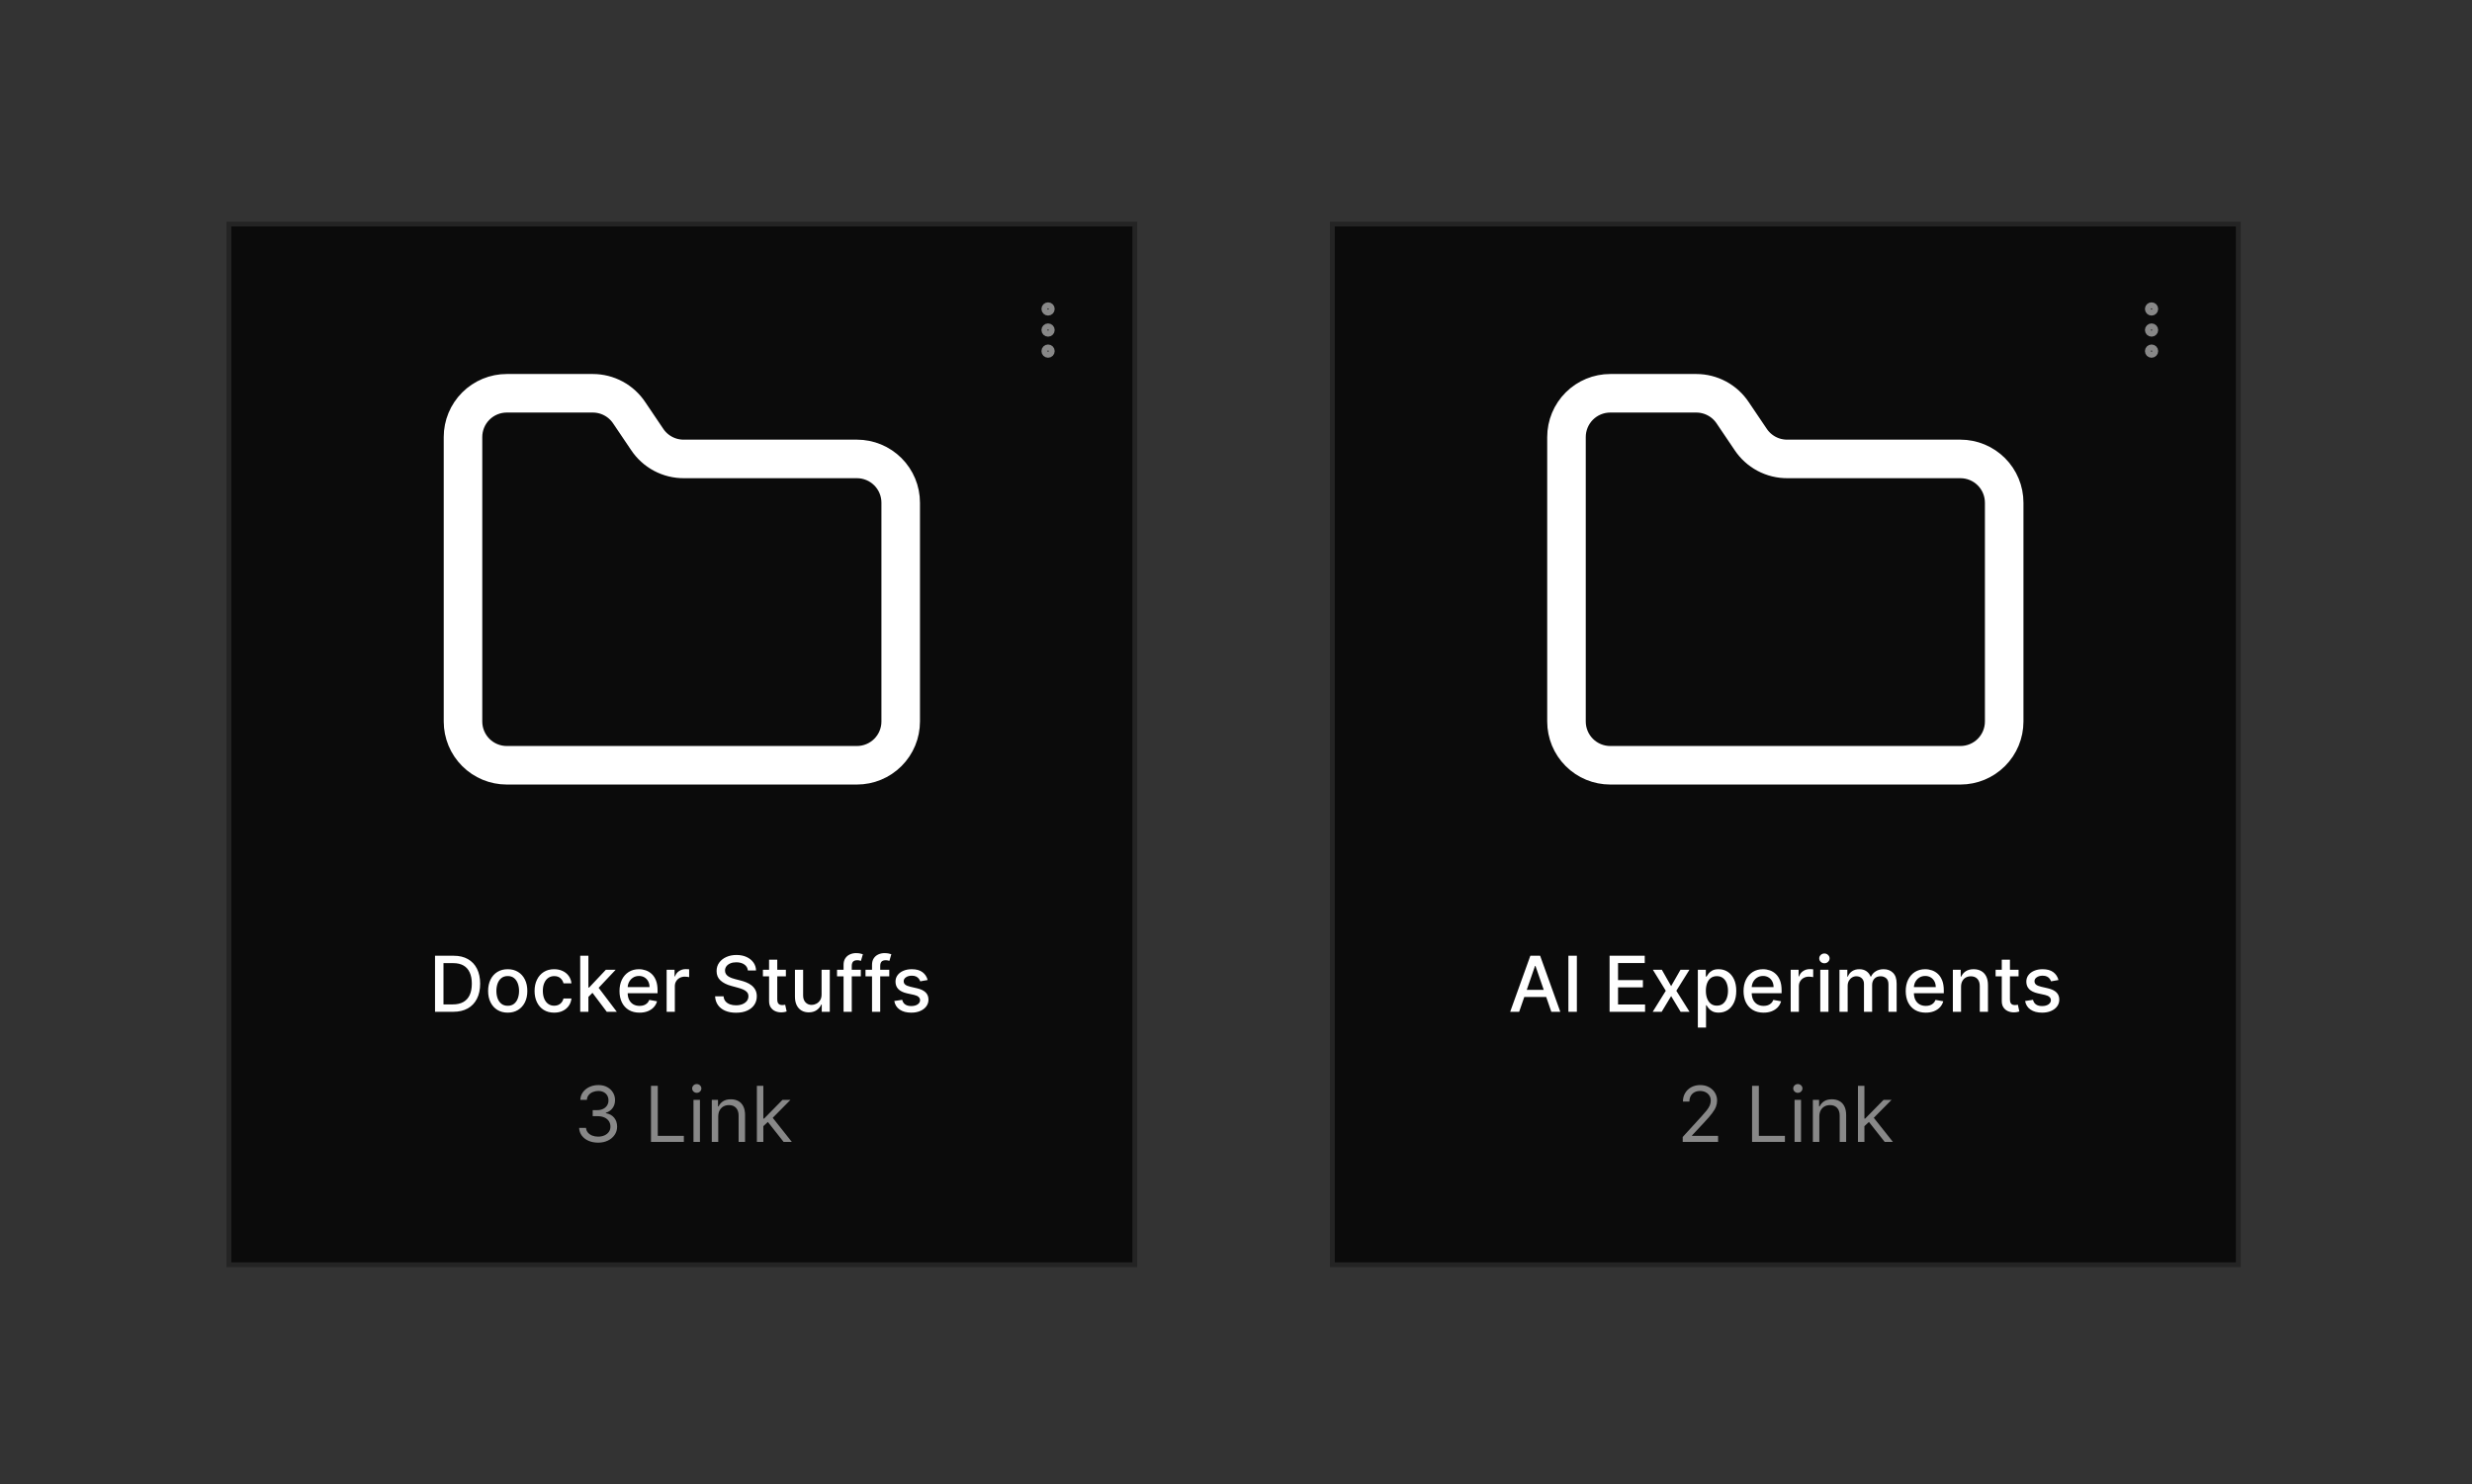
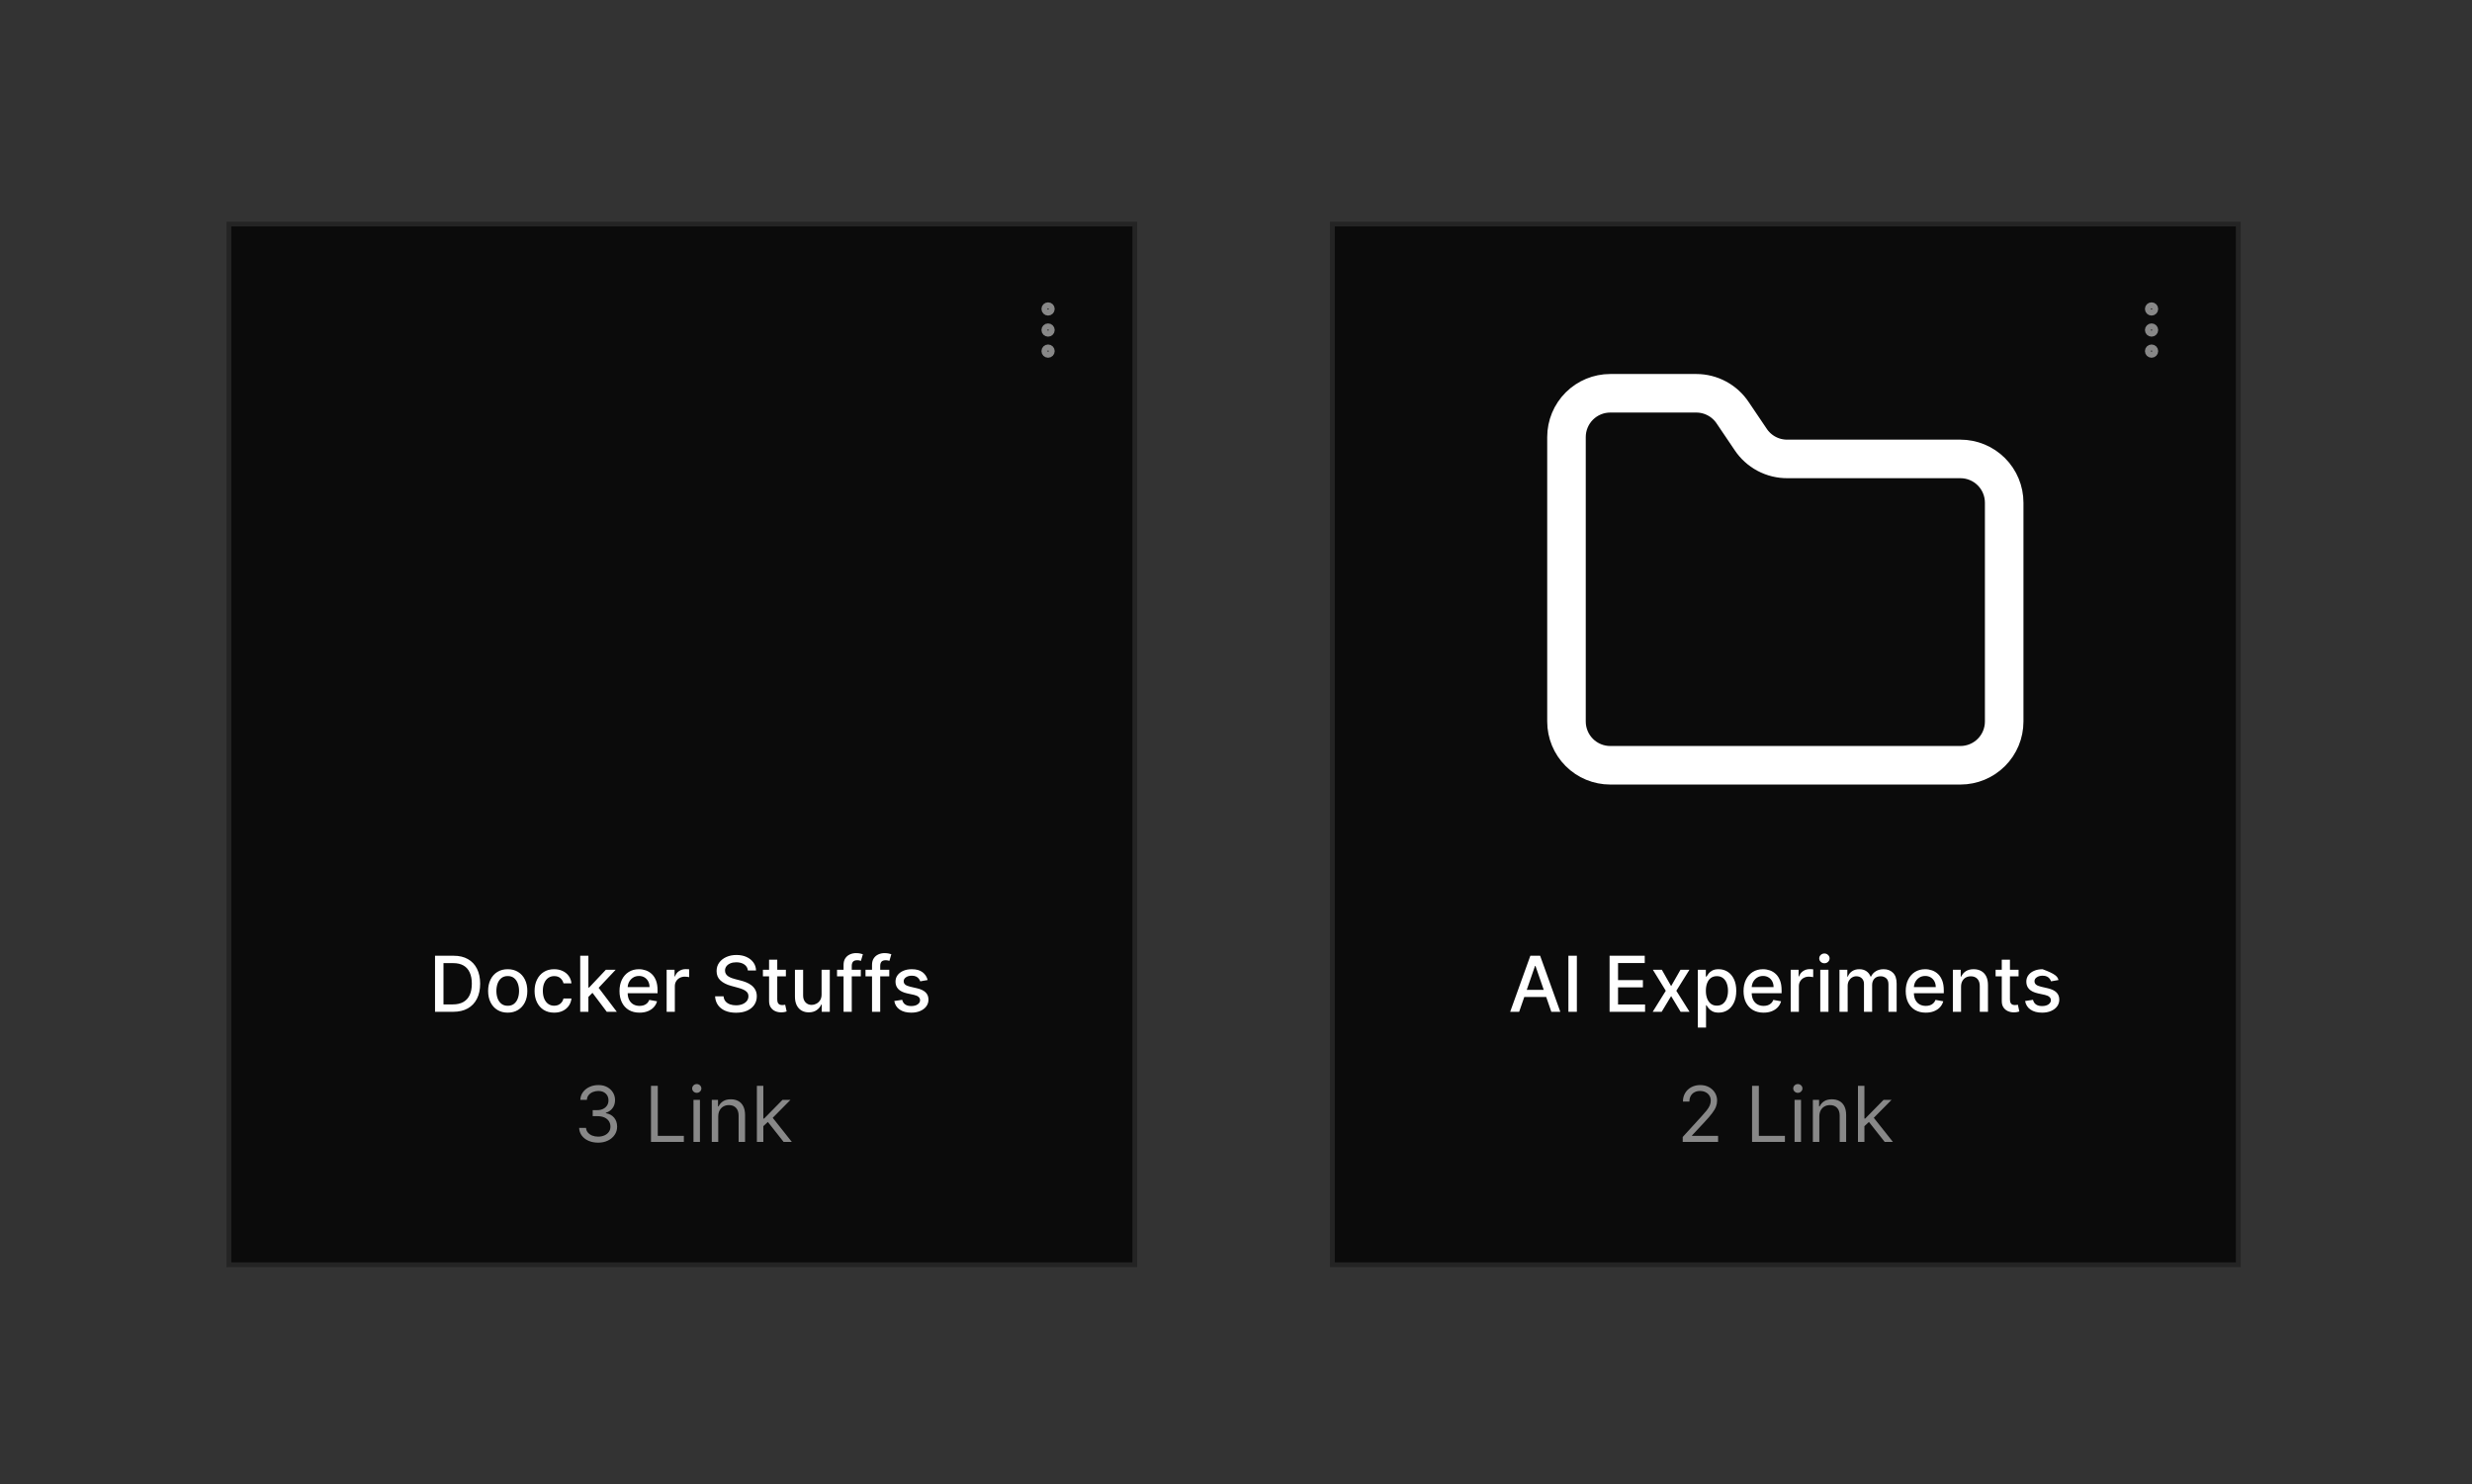
<svg xmlns="http://www.w3.org/2000/svg" width="513" height="308" viewBox="0 0 513 308" fill="none">
  <rect x="0" y="0" width="513" height="308" fill="#333333" stroke="none" />
  <rect x="47.5" y="46.5" width="188" height="216" fill="#0B0B0B" stroke="#242424" />
  <path d="M94.046 210H90.278V198.364H94.165C95.305 198.364 96.284 198.597 97.102 199.062C97.921 199.525 98.547 200.189 98.983 201.057C99.422 201.92 99.642 202.956 99.642 204.165C99.642 205.377 99.421 206.419 98.977 207.29C98.538 208.161 97.901 208.831 97.068 209.301C96.235 209.767 95.227 210 94.046 210ZM92.034 208.466H93.949C94.835 208.466 95.572 208.299 96.159 207.966C96.746 207.629 97.186 207.142 97.477 206.506C97.769 205.866 97.915 205.085 97.915 204.165C97.915 203.252 97.769 202.477 97.477 201.841C97.189 201.205 96.76 200.722 96.188 200.392C95.615 200.062 94.905 199.898 94.057 199.898H92.034V208.466ZM105.365 210.176C104.547 210.176 103.833 209.989 103.223 209.614C102.613 209.239 102.14 208.714 101.803 208.04C101.465 207.366 101.297 206.578 101.297 205.676C101.297 204.771 101.465 203.979 101.803 203.301C102.14 202.623 102.613 202.097 103.223 201.722C103.833 201.347 104.547 201.159 105.365 201.159C106.183 201.159 106.897 201.347 107.507 201.722C108.117 202.097 108.59 202.623 108.928 203.301C109.265 203.979 109.433 204.771 109.433 205.676C109.433 206.578 109.265 207.366 108.928 208.04C108.59 208.714 108.117 209.239 107.507 209.614C106.897 209.989 106.183 210.176 105.365 210.176ZM105.371 208.75C105.901 208.75 106.34 208.61 106.689 208.33C107.037 208.049 107.295 207.676 107.462 207.21C107.632 206.744 107.717 206.231 107.717 205.67C107.717 205.114 107.632 204.602 107.462 204.136C107.295 203.667 107.037 203.29 106.689 203.006C106.34 202.722 105.901 202.58 105.371 202.58C104.837 202.58 104.393 202.722 104.041 203.006C103.693 203.29 103.433 203.667 103.263 204.136C103.096 204.602 103.013 205.114 103.013 205.67C103.013 206.231 103.096 206.744 103.263 207.21C103.433 207.676 103.693 208.049 104.041 208.33C104.393 208.61 104.837 208.75 105.371 208.75ZM115.006 210.176C114.161 210.176 113.434 209.985 112.824 209.602C112.218 209.216 111.752 208.684 111.426 208.006C111.1 207.328 110.938 206.551 110.938 205.676C110.938 204.79 111.104 204.008 111.438 203.33C111.771 202.648 112.241 202.116 112.847 201.733C113.453 201.35 114.167 201.159 114.989 201.159C115.652 201.159 116.242 201.282 116.761 201.528C117.28 201.771 117.699 202.112 118.017 202.551C118.339 202.991 118.53 203.504 118.591 204.091H116.938C116.847 203.682 116.638 203.33 116.312 203.034C115.991 202.739 115.559 202.591 115.017 202.591C114.544 202.591 114.129 202.716 113.773 202.966C113.42 203.212 113.146 203.564 112.949 204.023C112.752 204.477 112.653 205.015 112.653 205.636C112.653 206.273 112.75 206.822 112.943 207.284C113.136 207.746 113.409 208.104 113.761 208.358C114.117 208.612 114.536 208.739 115.017 208.739C115.339 208.739 115.631 208.68 115.892 208.562C116.157 208.441 116.379 208.269 116.557 208.045C116.739 207.822 116.866 207.553 116.938 207.239H118.591C118.53 207.803 118.347 208.307 118.04 208.75C117.733 209.193 117.322 209.542 116.807 209.795C116.295 210.049 115.695 210.176 115.006 210.176ZM121.97 207.04L121.959 204.966H122.254L125.732 201.273H127.766L123.8 205.477H123.533L121.97 207.04ZM120.408 210V198.364H122.107V210H120.408ZM125.919 210L122.794 205.852L123.964 204.665L128.004 210H125.919ZM132.716 210.176C131.856 210.176 131.116 209.992 130.494 209.625C129.877 209.254 129.4 208.733 129.062 208.062C128.729 207.388 128.562 206.598 128.562 205.693C128.562 204.799 128.729 204.011 129.062 203.33C129.4 202.648 129.869 202.116 130.472 201.733C131.078 201.35 131.786 201.159 132.597 201.159C133.089 201.159 133.566 201.241 134.028 201.403C134.491 201.566 134.905 201.822 135.273 202.17C135.64 202.519 135.93 202.972 136.142 203.528C136.354 204.081 136.46 204.754 136.46 205.545V206.148H129.523V204.875H134.795C134.795 204.428 134.705 204.032 134.523 203.688C134.341 203.339 134.085 203.064 133.756 202.864C133.43 202.663 133.047 202.562 132.608 202.562C132.131 202.562 131.714 202.68 131.358 202.915C131.006 203.146 130.733 203.449 130.54 203.824C130.35 204.195 130.256 204.598 130.256 205.034V206.028C130.256 206.612 130.358 207.108 130.562 207.517C130.771 207.926 131.061 208.239 131.432 208.455C131.803 208.667 132.237 208.773 132.733 208.773C133.055 208.773 133.348 208.727 133.614 208.636C133.879 208.542 134.108 208.402 134.301 208.216C134.494 208.03 134.642 207.801 134.744 207.528L136.352 207.818C136.223 208.292 135.992 208.706 135.659 209.062C135.33 209.415 134.915 209.689 134.415 209.886C133.919 210.08 133.352 210.176 132.716 210.176ZM138.345 210V201.273H139.987V202.659H140.078C140.237 202.189 140.518 201.82 140.919 201.551C141.324 201.278 141.783 201.142 142.294 201.142C142.4 201.142 142.525 201.146 142.669 201.153C142.817 201.161 142.932 201.17 143.016 201.182V202.807C142.947 202.788 142.826 202.767 142.652 202.744C142.478 202.718 142.304 202.705 142.129 202.705C141.728 202.705 141.37 202.79 141.055 202.96C140.745 203.127 140.499 203.36 140.317 203.659C140.135 203.955 140.044 204.292 140.044 204.67V210H138.345ZM155.203 201.42C155.143 200.883 154.893 200.466 154.453 200.17C154.014 199.871 153.461 199.722 152.794 199.722C152.317 199.722 151.904 199.797 151.555 199.949C151.207 200.097 150.936 200.301 150.743 200.562C150.554 200.82 150.459 201.114 150.459 201.443C150.459 201.72 150.523 201.958 150.652 202.159C150.785 202.36 150.957 202.528 151.169 202.665C151.385 202.797 151.616 202.909 151.862 203C152.108 203.087 152.345 203.159 152.572 203.216L153.709 203.511C154.08 203.602 154.461 203.725 154.851 203.881C155.241 204.036 155.603 204.241 155.936 204.494C156.269 204.748 156.538 205.062 156.743 205.438C156.951 205.812 157.055 206.261 157.055 206.784C157.055 207.443 156.885 208.028 156.544 208.54C156.207 209.051 155.716 209.455 155.072 209.75C154.432 210.045 153.658 210.193 152.749 210.193C151.877 210.193 151.124 210.055 150.487 209.778C149.851 209.502 149.353 209.11 148.993 208.602C148.633 208.091 148.434 207.485 148.396 206.784H150.158C150.192 207.205 150.328 207.555 150.567 207.835C150.809 208.112 151.118 208.318 151.493 208.455C151.872 208.587 152.286 208.653 152.737 208.653C153.233 208.653 153.675 208.576 154.061 208.42C154.451 208.261 154.758 208.042 154.982 207.761C155.205 207.477 155.317 207.146 155.317 206.767C155.317 206.422 155.218 206.14 155.021 205.92C154.828 205.701 154.565 205.519 154.232 205.375C153.902 205.231 153.529 205.104 153.112 204.994L151.737 204.619C150.805 204.366 150.067 203.992 149.521 203.5C148.98 203.008 148.709 202.356 148.709 201.545C148.709 200.875 148.891 200.29 149.254 199.79C149.618 199.29 150.11 198.902 150.732 198.625C151.353 198.345 152.054 198.205 152.834 198.205C153.622 198.205 154.317 198.343 154.919 198.619C155.525 198.896 156.002 199.277 156.351 199.761C156.699 200.242 156.881 200.795 156.896 201.42H155.203ZM163.091 201.273V202.636H158.324V201.273H163.091ZM159.602 199.182H161.301V207.438C161.301 207.767 161.35 208.015 161.449 208.182C161.547 208.345 161.674 208.456 161.83 208.517C161.989 208.574 162.161 208.602 162.347 208.602C162.483 208.602 162.602 208.593 162.705 208.574C162.807 208.555 162.886 208.54 162.943 208.528L163.25 209.932C163.152 209.97 163.011 210.008 162.83 210.045C162.648 210.087 162.42 210.11 162.148 210.114C161.701 210.121 161.284 210.042 160.898 209.875C160.511 209.708 160.199 209.451 159.96 209.102C159.722 208.754 159.602 208.316 159.602 207.79V199.182ZM170.499 206.381V201.273H172.203V210H170.533V208.489H170.442C170.241 208.955 169.919 209.343 169.476 209.653C169.036 209.96 168.489 210.114 167.834 210.114C167.273 210.114 166.777 209.991 166.345 209.744C165.917 209.494 165.58 209.125 165.334 208.636C165.091 208.148 164.97 207.544 164.97 206.824V201.273H166.669V206.619C166.669 207.214 166.834 207.687 167.163 208.04C167.493 208.392 167.921 208.568 168.447 208.568C168.766 208.568 169.082 208.489 169.396 208.33C169.714 208.17 169.978 207.93 170.186 207.608C170.398 207.286 170.502 206.877 170.499 206.381ZM178.639 201.273V202.636H173.707V201.273H178.639ZM175.06 210V200.261C175.06 199.716 175.179 199.263 175.418 198.903C175.656 198.54 175.973 198.269 176.366 198.091C176.76 197.909 177.188 197.818 177.651 197.818C177.991 197.818 178.283 197.847 178.526 197.903C178.768 197.956 178.948 198.006 179.065 198.051L178.668 199.426C178.588 199.403 178.486 199.377 178.361 199.347C178.236 199.312 178.084 199.295 177.906 199.295C177.493 199.295 177.198 199.398 177.02 199.602C176.846 199.807 176.759 200.102 176.759 200.489V210H175.06ZM184.545 201.273V202.636H179.614V201.273H184.545ZM180.966 210V200.261C180.966 199.716 181.085 199.263 181.324 198.903C181.563 198.54 181.879 198.269 182.273 198.091C182.667 197.909 183.095 197.818 183.557 197.818C183.898 197.818 184.189 197.847 184.432 197.903C184.674 197.956 184.854 198.006 184.972 198.051L184.574 199.426C184.494 199.403 184.392 199.377 184.267 199.347C184.142 199.312 183.991 199.295 183.812 199.295C183.4 199.295 183.104 199.398 182.926 199.602C182.752 199.807 182.665 200.102 182.665 200.489V210H180.966ZM192.51 203.403L190.97 203.676C190.906 203.479 190.804 203.292 190.663 203.114C190.527 202.936 190.341 202.79 190.107 202.676C189.872 202.562 189.578 202.506 189.226 202.506C188.745 202.506 188.343 202.614 188.021 202.83C187.699 203.042 187.538 203.316 187.538 203.653C187.538 203.945 187.646 204.18 187.862 204.358C188.078 204.536 188.427 204.682 188.908 204.795L190.294 205.114C191.097 205.299 191.696 205.585 192.089 205.972C192.483 206.358 192.68 206.86 192.68 207.477C192.68 208 192.529 208.466 192.226 208.875C191.927 209.28 191.508 209.598 190.97 209.83C190.436 210.061 189.817 210.176 189.112 210.176C188.135 210.176 187.338 209.968 186.72 209.551C186.103 209.131 185.724 208.534 185.584 207.761L187.226 207.511C187.328 207.939 187.538 208.263 187.857 208.483C188.175 208.699 188.589 208.807 189.101 208.807C189.658 208.807 190.103 208.691 190.436 208.46C190.769 208.225 190.936 207.939 190.936 207.602C190.936 207.33 190.834 207.1 190.629 206.915C190.429 206.729 190.12 206.589 189.703 206.494L188.226 206.17C187.411 205.985 186.809 205.689 186.419 205.284C186.033 204.879 185.839 204.366 185.839 203.744C185.839 203.229 185.983 202.778 186.271 202.392C186.559 202.006 186.957 201.705 187.464 201.489C187.972 201.269 188.554 201.159 189.209 201.159C190.152 201.159 190.894 201.364 191.436 201.773C191.978 202.178 192.336 202.722 192.51 203.403Z" fill="white" />
  <path d="M124.136 237.159C123.386 237.159 122.718 237.03 122.131 236.773C121.547 236.515 121.083 236.157 120.739 235.699C120.398 235.237 120.212 234.701 120.182 234.091H121.614C121.644 234.466 121.773 234.79 122 235.062C122.227 235.331 122.525 235.54 122.892 235.688C123.259 235.835 123.667 235.909 124.114 235.909C124.614 235.909 125.057 235.822 125.443 235.648C125.83 235.473 126.133 235.231 126.352 234.92C126.572 234.61 126.682 234.25 126.682 233.841C126.682 233.413 126.576 233.036 126.364 232.71C126.152 232.381 125.841 232.123 125.432 231.938C125.023 231.752 124.523 231.659 123.932 231.659H123V230.409H123.932C124.394 230.409 124.799 230.326 125.148 230.159C125.5 229.992 125.775 229.758 125.972 229.455C126.172 229.152 126.273 228.795 126.273 228.386C126.273 227.992 126.186 227.65 126.011 227.358C125.837 227.066 125.591 226.839 125.273 226.676C124.958 226.513 124.587 226.432 124.159 226.432C123.758 226.432 123.379 226.506 123.023 226.653C122.67 226.797 122.383 227.008 122.159 227.284C121.936 227.557 121.814 227.886 121.795 228.273H120.432C120.455 227.663 120.638 227.129 120.983 226.67C121.328 226.208 121.778 225.848 122.335 225.591C122.896 225.333 123.511 225.205 124.182 225.205C124.902 225.205 125.519 225.35 126.034 225.642C126.549 225.93 126.945 226.311 127.222 226.784C127.498 227.258 127.636 227.769 127.636 228.318C127.636 228.973 127.464 229.532 127.119 229.994C126.778 230.456 126.314 230.777 125.727 230.955V231.045C126.462 231.167 127.036 231.479 127.449 231.983C127.862 232.483 128.068 233.102 128.068 233.841C128.068 234.473 127.896 235.042 127.551 235.545C127.21 236.045 126.744 236.439 126.153 236.727C125.563 237.015 124.89 237.159 124.136 237.159ZM135.097 237V225.364H136.506V235.75H141.915V237H135.097ZM143.915 237V228.273H145.256V237H143.915ZM144.597 226.818C144.335 226.818 144.11 226.729 143.92 226.551C143.735 226.373 143.642 226.159 143.642 225.909C143.642 225.659 143.735 225.445 143.92 225.267C144.11 225.089 144.335 225 144.597 225C144.858 225 145.081 225.089 145.267 225.267C145.456 225.445 145.551 225.659 145.551 225.909C145.551 226.159 145.456 226.373 145.267 226.551C145.081 226.729 144.858 226.818 144.597 226.818ZM149.053 231.75V237H147.712V228.273H149.007V229.636H149.121C149.325 229.193 149.636 228.837 150.053 228.568C150.469 228.295 151.007 228.159 151.666 228.159C152.257 228.159 152.774 228.28 153.217 228.523C153.661 228.761 154.005 229.125 154.251 229.614C154.498 230.098 154.621 230.712 154.621 231.455V237H153.28V231.545C153.28 230.86 153.102 230.326 152.746 229.943C152.39 229.557 151.901 229.364 151.28 229.364C150.852 229.364 150.469 229.456 150.132 229.642C149.799 229.828 149.536 230.098 149.342 230.455C149.149 230.811 149.053 231.242 149.053 231.75ZM158.321 233.818L158.298 232.159H158.571L162.389 228.273H164.048L159.98 232.386H159.866L158.321 233.818ZM157.071 237V225.364H158.412V237H157.071ZM162.616 237L159.207 232.682L160.162 231.75L164.321 237H162.616Z" fill="#888888" />
  <path d="M217.5 69.125C217.845 69.125 218.125 68.845 218.125 68.5C218.125 68.155 217.845 67.875 217.5 67.875C217.155 67.875 216.875 68.155 216.875 68.5C216.875 68.845 217.155 69.125 217.5 69.125Z" stroke="#888888" stroke-width="1.5" stroke-linecap="round" stroke-linejoin="round" />
  <path d="M217.5 64.75C217.845 64.75 218.125 64.47 218.125 64.125C218.125 63.78 217.845 63.5 217.5 63.5C217.155 63.5 216.875 63.78 216.875 64.125C216.875 64.47 217.155 64.75 217.5 64.75Z" stroke="#888888" stroke-width="1.5" stroke-linecap="round" stroke-linejoin="round" />
  <path d="M217.5 73.5C217.845 73.5 218.125 73.22 218.125 72.875C218.125 72.53 217.845 72.25 217.5 72.25C217.155 72.25 216.875 72.53 216.875 72.875C216.875 73.22 217.155 73.5 217.5 73.5Z" stroke="#888888" stroke-width="1.5" stroke-linecap="round" stroke-linejoin="round" />
-   <path d="M177.833 158.833C180.242 158.833 182.553 157.876 184.256 156.173C185.96 154.469 186.917 152.159 186.917 149.75V104.333C186.917 101.924 185.96 99.614 184.256 97.91C182.553 96.207 180.242 95.25 177.833 95.25H141.954C140.435 95.265 138.936 94.898 137.595 94.184C136.255 93.47 135.114 92.431 134.279 91.162L130.6 85.713C129.773 84.457 128.647 83.426 127.323 82.712C125.999 81.999 124.519 81.625 123.015 81.625H105.167C102.758 81.625 100.447 82.582 98.744 84.285C97.04 85.989 96.083 88.299 96.083 90.708V149.75C96.083 152.159 97.04 154.469 98.744 156.173C100.447 157.876 102.758 158.833 105.167 158.833H177.833Z" stroke="white" stroke-width="8" stroke-linecap="round" stroke-linejoin="round" />
  <rect x="276.5" y="46.5" width="188" height="216" fill="#0B0B0B" stroke="#242424" />
-   <path d="M315.261 210H313.398L317.585 198.364H319.614L323.801 210H321.938L318.648 200.477H318.557L315.261 210ZM315.574 205.443H321.619V206.92H315.574V205.443ZM327.237 198.364V210H325.482V198.364H327.237ZM334.028 210V198.364H341.324V199.875H335.784V203.42H340.943V204.926H335.784V208.489H341.392V210H334.028ZM344.874 201.273L346.8 204.67L348.743 201.273H350.601L347.879 205.636L350.624 210H348.766L346.8 206.739L344.839 210H342.976L345.692 205.636L343.01 201.273H344.874ZM352.345 213.273V201.273H354.004V202.688H354.146C354.245 202.506 354.387 202.295 354.572 202.057C354.758 201.818 355.016 201.61 355.345 201.432C355.675 201.25 356.11 201.159 356.652 201.159C357.357 201.159 357.985 201.337 358.538 201.693C359.091 202.049 359.525 202.562 359.839 203.233C360.158 203.903 360.317 204.71 360.317 205.653C360.317 206.597 360.16 207.405 359.845 208.08C359.531 208.75 359.099 209.267 358.55 209.631C358 209.991 357.374 210.17 356.669 210.17C356.139 210.17 355.705 210.081 355.368 209.903C355.035 209.725 354.773 209.517 354.584 209.278C354.394 209.04 354.249 208.828 354.146 208.642H354.044V213.273H352.345ZM354.01 205.636C354.01 206.25 354.099 206.788 354.277 207.25C354.455 207.712 354.713 208.074 355.05 208.335C355.387 208.593 355.8 208.722 356.288 208.722C356.796 208.722 357.22 208.587 357.561 208.318C357.902 208.045 358.16 207.676 358.334 207.21C358.512 206.744 358.601 206.22 358.601 205.636C358.601 205.061 358.514 204.544 358.339 204.085C358.169 203.627 357.911 203.265 357.567 203C357.226 202.735 356.8 202.602 356.288 202.602C355.796 202.602 355.379 202.729 355.038 202.983C354.701 203.237 354.446 203.591 354.271 204.045C354.097 204.5 354.01 205.03 354.01 205.636ZM365.982 210.176C365.122 210.176 364.381 209.992 363.76 209.625C363.143 209.254 362.665 208.733 362.328 208.062C361.995 207.388 361.828 206.598 361.828 205.693C361.828 204.799 361.995 204.011 362.328 203.33C362.665 202.648 363.135 202.116 363.737 201.733C364.343 201.35 365.052 201.159 365.862 201.159C366.355 201.159 366.832 201.241 367.294 201.403C367.756 201.566 368.171 201.822 368.538 202.17C368.906 202.519 369.196 202.972 369.408 203.528C369.62 204.081 369.726 204.754 369.726 205.545V206.148H362.788V204.875H368.061C368.061 204.428 367.97 204.032 367.788 203.688C367.607 203.339 367.351 203.064 367.021 202.864C366.696 202.663 366.313 202.562 365.874 202.562C365.396 202.562 364.98 202.68 364.624 202.915C364.271 203.146 363.999 203.449 363.805 203.824C363.616 204.195 363.521 204.598 363.521 205.034V206.028C363.521 206.612 363.624 207.108 363.828 207.517C364.036 207.926 364.326 208.239 364.697 208.455C365.069 208.667 365.502 208.773 365.999 208.773C366.321 208.773 366.614 208.727 366.879 208.636C367.144 208.542 367.374 208.402 367.567 208.216C367.76 208.03 367.908 207.801 368.01 207.528L369.618 207.818C369.489 208.292 369.258 208.706 368.925 209.062C368.595 209.415 368.18 209.689 367.68 209.886C367.184 210.08 366.618 210.176 365.982 210.176ZM371.611 210V201.273H373.253V202.659H373.344C373.503 202.189 373.783 201.82 374.185 201.551C374.59 201.278 375.048 201.142 375.56 201.142C375.666 201.142 375.791 201.146 375.935 201.153C376.082 201.161 376.198 201.17 376.281 201.182V202.807C376.213 202.788 376.092 202.767 375.918 202.744C375.743 202.718 375.569 202.705 375.395 202.705C374.993 202.705 374.635 202.79 374.321 202.96C374.01 203.127 373.764 203.36 373.582 203.659C373.401 203.955 373.31 204.292 373.31 204.67V210H371.611ZM377.751 210V201.273H379.45V210H377.751ZM378.609 199.926C378.314 199.926 378.06 199.828 377.848 199.631C377.64 199.43 377.536 199.191 377.536 198.915C377.536 198.634 377.64 198.396 377.848 198.199C378.06 197.998 378.314 197.898 378.609 197.898C378.905 197.898 379.157 197.998 379.365 198.199C379.577 198.396 379.683 198.634 379.683 198.915C379.683 199.191 379.577 199.43 379.365 199.631C379.157 199.828 378.905 199.926 378.609 199.926ZM381.736 210V201.273H383.366V202.693H383.474C383.656 202.212 383.954 201.837 384.366 201.568C384.779 201.295 385.274 201.159 385.849 201.159C386.433 201.159 386.921 201.295 387.315 201.568C387.713 201.841 388.007 202.216 388.196 202.693H388.287C388.495 202.227 388.827 201.856 389.281 201.58C389.736 201.299 390.277 201.159 390.906 201.159C391.698 201.159 392.344 201.407 392.844 201.903C393.348 202.4 393.599 203.148 393.599 204.148V210H391.901V204.307C391.901 203.716 391.74 203.288 391.418 203.023C391.096 202.758 390.711 202.625 390.264 202.625C389.711 202.625 389.281 202.795 388.974 203.136C388.668 203.473 388.514 203.907 388.514 204.438V210H386.821V204.199C386.821 203.725 386.673 203.345 386.378 203.057C386.082 202.769 385.698 202.625 385.224 202.625C384.902 202.625 384.605 202.71 384.332 202.881C384.063 203.047 383.846 203.28 383.679 203.58C383.516 203.879 383.435 204.225 383.435 204.619V210H381.736ZM399.638 210.176C398.778 210.176 398.037 209.992 397.416 209.625C396.799 209.254 396.321 208.733 395.984 208.062C395.651 207.388 395.484 206.598 395.484 205.693C395.484 204.799 395.651 204.011 395.984 203.33C396.321 202.648 396.791 202.116 397.393 201.733C398 201.35 398.708 201.159 399.518 201.159C400.011 201.159 400.488 201.241 400.95 201.403C401.412 201.566 401.827 201.822 402.195 202.17C402.562 202.519 402.852 202.972 403.064 203.528C403.276 204.081 403.382 204.754 403.382 205.545V206.148H396.445V204.875H401.717C401.717 204.428 401.626 204.032 401.445 203.688C401.263 203.339 401.007 203.064 400.678 202.864C400.352 202.663 399.969 202.562 399.53 202.562C399.053 202.562 398.636 202.68 398.28 202.915C397.928 203.146 397.655 203.449 397.462 203.824C397.272 204.195 397.178 204.598 397.178 205.034V206.028C397.178 206.612 397.28 207.108 397.484 207.517C397.693 207.926 397.982 208.239 398.354 208.455C398.725 208.667 399.159 208.773 399.655 208.773C399.977 208.773 400.27 208.727 400.536 208.636C400.801 208.542 401.03 208.402 401.223 208.216C401.416 208.03 401.564 207.801 401.666 207.528L403.274 207.818C403.145 208.292 402.914 208.706 402.581 209.062C402.251 209.415 401.837 209.689 401.337 209.886C400.84 210.08 400.274 210.176 399.638 210.176ZM406.966 204.818V210H405.267V201.273H406.898V202.693H407.006C407.206 202.231 407.521 201.86 407.949 201.58C408.381 201.299 408.924 201.159 409.58 201.159C410.174 201.159 410.695 201.284 411.142 201.534C411.589 201.78 411.936 202.148 412.182 202.636C412.428 203.125 412.551 203.729 412.551 204.449V210H410.852V204.653C410.852 204.021 410.688 203.527 410.358 203.17C410.028 202.811 409.576 202.631 409 202.631C408.606 202.631 408.256 202.716 407.949 202.886C407.646 203.057 407.405 203.307 407.227 203.636C407.053 203.962 406.966 204.356 406.966 204.818ZM418.903 201.273V202.636H414.136V201.273H418.903ZM415.415 199.182H417.114V207.438C417.114 207.767 417.163 208.015 417.261 208.182C417.36 208.345 417.487 208.456 417.642 208.517C417.801 208.574 417.973 208.602 418.159 208.602C418.295 208.602 418.415 208.593 418.517 208.574C418.619 208.555 418.699 208.54 418.756 208.528L419.062 209.932C418.964 209.97 418.824 210.008 418.642 210.045C418.46 210.087 418.233 210.11 417.96 210.114C417.513 210.121 417.097 210.042 416.71 209.875C416.324 209.708 416.011 209.451 415.773 209.102C415.534 208.754 415.415 208.316 415.415 207.79V199.182ZM427.182 203.403L425.642 203.676C425.578 203.479 425.475 203.292 425.335 203.114C425.199 202.936 425.013 202.79 424.778 202.676C424.544 202.562 424.25 202.506 423.898 202.506C423.417 202.506 423.015 202.614 422.693 202.83C422.371 203.042 422.21 203.316 422.21 203.653C422.21 203.945 422.318 204.18 422.534 204.358C422.75 204.536 423.098 204.682 423.58 204.795L424.966 205.114C425.769 205.299 426.367 205.585 426.761 205.972C427.155 206.358 427.352 206.86 427.352 207.477C427.352 208 427.201 208.466 426.898 208.875C426.598 209.28 426.18 209.598 425.642 209.83C425.108 210.061 424.489 210.176 423.784 210.176C422.807 210.176 422.009 209.968 421.392 209.551C420.775 209.131 420.396 208.534 420.256 207.761L421.898 207.511C422 207.939 422.21 208.263 422.528 208.483C422.847 208.699 423.261 208.807 423.773 208.807C424.33 208.807 424.775 208.691 425.108 208.46C425.441 208.225 425.608 207.939 425.608 207.602C425.608 207.33 425.506 207.1 425.301 206.915C425.1 206.729 424.792 206.589 424.375 206.494L422.898 206.17C422.083 205.985 421.481 205.689 421.091 205.284C420.705 204.879 420.511 204.366 420.511 203.744C420.511 203.229 420.655 202.778 420.943 202.392C421.231 202.006 421.629 201.705 422.136 201.489C422.644 201.269 423.225 201.159 423.881 201.159C424.824 201.159 425.566 201.364 426.108 201.773C426.65 202.178 427.008 202.722 427.182 203.403Z" fill="white" />
+   <path d="M315.261 210H313.398L317.585 198.364H319.614L323.801 210H321.938L318.648 200.477H318.557L315.261 210ZM315.574 205.443H321.619V206.92H315.574V205.443ZM327.237 198.364V210H325.482V198.364H327.237ZM334.028 210V198.364H341.324V199.875H335.784V203.42H340.943V204.926H335.784V208.489H341.392V210H334.028ZM344.874 201.273L346.8 204.67L348.743 201.273H350.601L347.879 205.636L350.624 210H348.766L346.8 206.739L344.839 210H342.976L345.692 205.636L343.01 201.273H344.874ZM352.345 213.273V201.273H354.004V202.688H354.146C354.245 202.506 354.387 202.295 354.572 202.057C354.758 201.818 355.016 201.61 355.345 201.432C355.675 201.25 356.11 201.159 356.652 201.159C357.357 201.159 357.985 201.337 358.538 201.693C359.091 202.049 359.525 202.562 359.839 203.233C360.158 203.903 360.317 204.71 360.317 205.653C360.317 206.597 360.16 207.405 359.845 208.08C359.531 208.75 359.099 209.267 358.55 209.631C358 209.991 357.374 210.17 356.669 210.17C356.139 210.17 355.705 210.081 355.368 209.903C355.035 209.725 354.773 209.517 354.584 209.278C354.394 209.04 354.249 208.828 354.146 208.642H354.044V213.273H352.345ZM354.01 205.636C354.01 206.25 354.099 206.788 354.277 207.25C354.455 207.712 354.713 208.074 355.05 208.335C355.387 208.593 355.8 208.722 356.288 208.722C356.796 208.722 357.22 208.587 357.561 208.318C357.902 208.045 358.16 207.676 358.334 207.21C358.512 206.744 358.601 206.22 358.601 205.636C358.601 205.061 358.514 204.544 358.339 204.085C358.169 203.627 357.911 203.265 357.567 203C357.226 202.735 356.8 202.602 356.288 202.602C355.796 202.602 355.379 202.729 355.038 202.983C354.701 203.237 354.446 203.591 354.271 204.045C354.097 204.5 354.01 205.03 354.01 205.636ZM365.982 210.176C365.122 210.176 364.381 209.992 363.76 209.625C363.143 209.254 362.665 208.733 362.328 208.062C361.995 207.388 361.828 206.598 361.828 205.693C361.828 204.799 361.995 204.011 362.328 203.33C362.665 202.648 363.135 202.116 363.737 201.733C364.343 201.35 365.052 201.159 365.862 201.159C366.355 201.159 366.832 201.241 367.294 201.403C367.756 201.566 368.171 201.822 368.538 202.17C368.906 202.519 369.196 202.972 369.408 203.528C369.62 204.081 369.726 204.754 369.726 205.545V206.148H362.788V204.875H368.061C368.061 204.428 367.97 204.032 367.788 203.688C367.607 203.339 367.351 203.064 367.021 202.864C366.696 202.663 366.313 202.562 365.874 202.562C365.396 202.562 364.98 202.68 364.624 202.915C364.271 203.146 363.999 203.449 363.805 203.824C363.616 204.195 363.521 204.598 363.521 205.034V206.028C363.521 206.612 363.624 207.108 363.828 207.517C364.036 207.926 364.326 208.239 364.697 208.455C365.069 208.667 365.502 208.773 365.999 208.773C366.321 208.773 366.614 208.727 366.879 208.636C367.144 208.542 367.374 208.402 367.567 208.216C367.76 208.03 367.908 207.801 368.01 207.528L369.618 207.818C369.489 208.292 369.258 208.706 368.925 209.062C368.595 209.415 368.18 209.689 367.68 209.886C367.184 210.08 366.618 210.176 365.982 210.176ZM371.611 210V201.273H373.253V202.659H373.344C373.503 202.189 373.783 201.82 374.185 201.551C374.59 201.278 375.048 201.142 375.56 201.142C375.666 201.142 375.791 201.146 375.935 201.153C376.082 201.161 376.198 201.17 376.281 201.182V202.807C376.213 202.788 376.092 202.767 375.918 202.744C375.743 202.718 375.569 202.705 375.395 202.705C374.993 202.705 374.635 202.79 374.321 202.96C374.01 203.127 373.764 203.36 373.582 203.659C373.401 203.955 373.31 204.292 373.31 204.67V210H371.611ZM377.751 210V201.273H379.45V210H377.751ZM378.609 199.926C378.314 199.926 378.06 199.828 377.848 199.631C377.64 199.43 377.536 199.191 377.536 198.915C377.536 198.634 377.64 198.396 377.848 198.199C378.06 197.998 378.314 197.898 378.609 197.898C378.905 197.898 379.157 197.998 379.365 198.199C379.577 198.396 379.683 198.634 379.683 198.915C379.683 199.191 379.577 199.43 379.365 199.631C379.157 199.828 378.905 199.926 378.609 199.926ZM381.736 210V201.273H383.366V202.693H383.474C383.656 202.212 383.954 201.837 384.366 201.568C384.779 201.295 385.274 201.159 385.849 201.159C386.433 201.159 386.921 201.295 387.315 201.568C387.713 201.841 388.007 202.216 388.196 202.693H388.287C388.495 202.227 388.827 201.856 389.281 201.58C389.736 201.299 390.277 201.159 390.906 201.159C391.698 201.159 392.344 201.407 392.844 201.903C393.348 202.4 393.599 203.148 393.599 204.148V210H391.901V204.307C391.901 203.716 391.74 203.288 391.418 203.023C391.096 202.758 390.711 202.625 390.264 202.625C389.711 202.625 389.281 202.795 388.974 203.136C388.668 203.473 388.514 203.907 388.514 204.438V210H386.821V204.199C386.821 203.725 386.673 203.345 386.378 203.057C386.082 202.769 385.698 202.625 385.224 202.625C384.902 202.625 384.605 202.71 384.332 202.881C384.063 203.047 383.846 203.28 383.679 203.58C383.516 203.879 383.435 204.225 383.435 204.619V210H381.736ZM399.638 210.176C398.778 210.176 398.037 209.992 397.416 209.625C396.799 209.254 396.321 208.733 395.984 208.062C395.651 207.388 395.484 206.598 395.484 205.693C395.484 204.799 395.651 204.011 395.984 203.33C396.321 202.648 396.791 202.116 397.393 201.733C398 201.35 398.708 201.159 399.518 201.159C400.011 201.159 400.488 201.241 400.95 201.403C401.412 201.566 401.827 201.822 402.195 202.17C402.562 202.519 402.852 202.972 403.064 203.528C403.276 204.081 403.382 204.754 403.382 205.545V206.148H396.445V204.875H401.717C401.717 204.428 401.626 204.032 401.445 203.688C401.263 203.339 401.007 203.064 400.678 202.864C400.352 202.663 399.969 202.562 399.53 202.562C399.053 202.562 398.636 202.68 398.28 202.915C397.928 203.146 397.655 203.449 397.462 203.824C397.272 204.195 397.178 204.598 397.178 205.034V206.028C397.178 206.612 397.28 207.108 397.484 207.517C397.693 207.926 397.982 208.239 398.354 208.455C398.725 208.667 399.159 208.773 399.655 208.773C399.977 208.773 400.27 208.727 400.536 208.636C400.801 208.542 401.03 208.402 401.223 208.216C401.416 208.03 401.564 207.801 401.666 207.528L403.274 207.818C403.145 208.292 402.914 208.706 402.581 209.062C402.251 209.415 401.837 209.689 401.337 209.886C400.84 210.08 400.274 210.176 399.638 210.176ZM406.966 204.818V210H405.267V201.273H406.898V202.693H407.006C407.206 202.231 407.521 201.86 407.949 201.58C408.381 201.299 408.924 201.159 409.58 201.159C410.174 201.159 410.695 201.284 411.142 201.534C411.589 201.78 411.936 202.148 412.182 202.636C412.428 203.125 412.551 203.729 412.551 204.449V210H410.852V204.653C410.852 204.021 410.688 203.527 410.358 203.17C410.028 202.811 409.576 202.631 409 202.631C408.606 202.631 408.256 202.716 407.949 202.886C407.646 203.057 407.405 203.307 407.227 203.636C407.053 203.962 406.966 204.356 406.966 204.818ZM418.903 201.273V202.636H414.136V201.273H418.903ZM415.415 199.182H417.114V207.438C417.114 207.767 417.163 208.015 417.261 208.182C417.36 208.345 417.487 208.456 417.642 208.517C417.801 208.574 417.973 208.602 418.159 208.602C418.295 208.602 418.415 208.593 418.517 208.574C418.619 208.555 418.699 208.54 418.756 208.528L419.062 209.932C418.964 209.97 418.824 210.008 418.642 210.045C418.46 210.087 418.233 210.11 417.96 210.114C417.513 210.121 417.097 210.042 416.71 209.875C416.324 209.708 416.011 209.451 415.773 209.102C415.534 208.754 415.415 208.316 415.415 207.79V199.182ZM427.182 203.403L425.642 203.676C425.578 203.479 425.475 203.292 425.335 203.114C425.199 202.936 425.013 202.79 424.778 202.676C424.544 202.562 424.25 202.506 423.898 202.506C423.417 202.506 423.015 202.614 422.693 202.83C422.371 203.042 422.21 203.316 422.21 203.653C422.21 203.945 422.318 204.18 422.534 204.358C422.75 204.536 423.098 204.682 423.58 204.795L424.966 205.114C425.769 205.299 426.367 205.585 426.761 205.972C427.155 206.358 427.352 206.86 427.352 207.477C427.352 208 427.201 208.466 426.898 208.875C426.598 209.28 426.18 209.598 425.642 209.83C425.108 210.061 424.489 210.176 423.784 210.176C422.807 210.176 422.009 209.968 421.392 209.551C420.775 209.131 420.396 208.534 420.256 207.761L421.898 207.511C422 207.939 422.21 208.263 422.528 208.483C422.847 208.699 423.261 208.807 423.773 208.807C424.33 208.807 424.775 208.691 425.108 208.46C425.441 208.225 425.608 207.939 425.608 207.602C425.608 207.33 425.506 207.1 425.301 206.915C425.1 206.729 424.792 206.589 424.375 206.494L422.898 206.17C422.083 205.985 421.481 205.689 421.091 205.284C420.705 204.879 420.511 204.366 420.511 203.744C420.511 203.229 420.655 202.778 420.943 202.392C421.231 202.006 421.629 201.705 422.136 201.489C422.644 201.269 423.225 201.159 423.881 201.159C426.65 202.178 427.008 202.722 427.182 203.403Z" fill="white" />
  <path d="M349.205 237V235.977L353.045 231.773C353.496 231.28 353.867 230.852 354.159 230.489C354.451 230.121 354.667 229.777 354.807 229.455C354.951 229.129 355.023 228.788 355.023 228.432C355.023 228.023 354.924 227.669 354.727 227.369C354.534 227.07 354.269 226.839 353.932 226.676C353.595 226.513 353.216 226.432 352.795 226.432C352.348 226.432 351.958 226.525 351.625 226.71C351.295 226.892 351.04 227.148 350.858 227.477C350.68 227.807 350.591 228.193 350.591 228.636H349.25C349.25 227.955 349.407 227.356 349.722 226.841C350.036 226.326 350.464 225.924 351.006 225.636C351.551 225.348 352.163 225.205 352.841 225.205C353.523 225.205 354.127 225.348 354.653 225.636C355.18 225.924 355.593 226.312 355.892 226.801C356.191 227.29 356.341 227.833 356.341 228.432C356.341 228.86 356.263 229.278 356.108 229.688C355.956 230.093 355.691 230.545 355.312 231.045C354.938 231.542 354.417 232.148 353.75 232.864L351.136 235.659V235.75H356.545V237H349.205ZM363.597 237V225.364H365.006V235.75H370.415V237H363.597ZM372.415 237V228.273H373.756V237H372.415ZM373.097 226.818C372.835 226.818 372.61 226.729 372.42 226.551C372.235 226.373 372.142 226.159 372.142 225.909C372.142 225.659 372.235 225.445 372.42 225.267C372.61 225.089 372.835 225 373.097 225C373.358 225 373.581 225.089 373.767 225.267C373.956 225.445 374.051 225.659 374.051 225.909C374.051 226.159 373.956 226.373 373.767 226.551C373.581 226.729 373.358 226.818 373.097 226.818ZM377.553 231.75V237H376.212V228.273H377.507V229.636H377.621C377.825 229.193 378.136 228.837 378.553 228.568C378.969 228.295 379.507 228.159 380.166 228.159C380.757 228.159 381.274 228.28 381.717 228.523C382.161 228.761 382.505 229.125 382.751 229.614C382.998 230.098 383.121 230.712 383.121 231.455V237H381.78V231.545C381.78 230.86 381.602 230.326 381.246 229.943C380.89 229.557 380.401 229.364 379.78 229.364C379.352 229.364 378.969 229.456 378.632 229.642C378.299 229.828 378.036 230.098 377.842 230.455C377.649 230.811 377.553 231.242 377.553 231.75ZM386.821 233.818L386.798 232.159H387.071L390.889 228.273H392.548L388.48 232.386H388.366L386.821 233.818ZM385.571 237V225.364H386.912V237H385.571ZM391.116 237L387.707 232.682L388.662 231.75L392.821 237H391.116Z" fill="#888888" />
  <path d="M446.5 69.125C446.845 69.125 447.125 68.845 447.125 68.5C447.125 68.155 446.845 67.875 446.5 67.875C446.155 67.875 445.875 68.155 445.875 68.5C445.875 68.845 446.155 69.125 446.5 69.125Z" stroke="#888888" stroke-width="1.5" stroke-linecap="round" stroke-linejoin="round" />
  <path d="M446.5 64.75C446.845 64.75 447.125 64.47 447.125 64.125C447.125 63.78 446.845 63.5 446.5 63.5C446.155 63.5 445.875 63.78 445.875 64.125C445.875 64.47 446.155 64.75 446.5 64.75Z" stroke="#888888" stroke-width="1.5" stroke-linecap="round" stroke-linejoin="round" />
  <path d="M446.5 73.5C446.845 73.5 447.125 73.22 447.125 72.875C447.125 72.53 446.845 72.25 446.5 72.25C446.155 72.25 445.875 72.53 445.875 72.875C445.875 73.22 446.155 73.5 446.5 73.5Z" stroke="#888888" stroke-width="1.5" stroke-linecap="round" stroke-linejoin="round" />
  <path d="M406.833 158.833C409.242 158.833 411.553 157.876 413.256 156.173C414.96 154.469 415.917 152.159 415.917 149.75V104.333C415.917 101.924 414.96 99.614 413.256 97.91C411.553 96.207 409.242 95.25 406.833 95.25H370.954C369.435 95.265 367.936 94.898 366.595 94.184C365.255 93.47 364.114 92.431 363.279 91.162L359.6 85.713C358.773 84.457 357.647 83.426 356.323 82.712C354.999 81.999 353.519 81.625 352.015 81.625H334.167C331.758 81.625 329.447 82.582 327.744 84.285C326.04 85.989 325.083 88.299 325.083 90.708V149.75C325.083 152.159 326.04 154.469 327.744 156.173C329.447 157.876 331.758 158.833 334.167 158.833H406.833Z" stroke="white" stroke-width="8" stroke-linecap="round" stroke-linejoin="round" />
</svg>